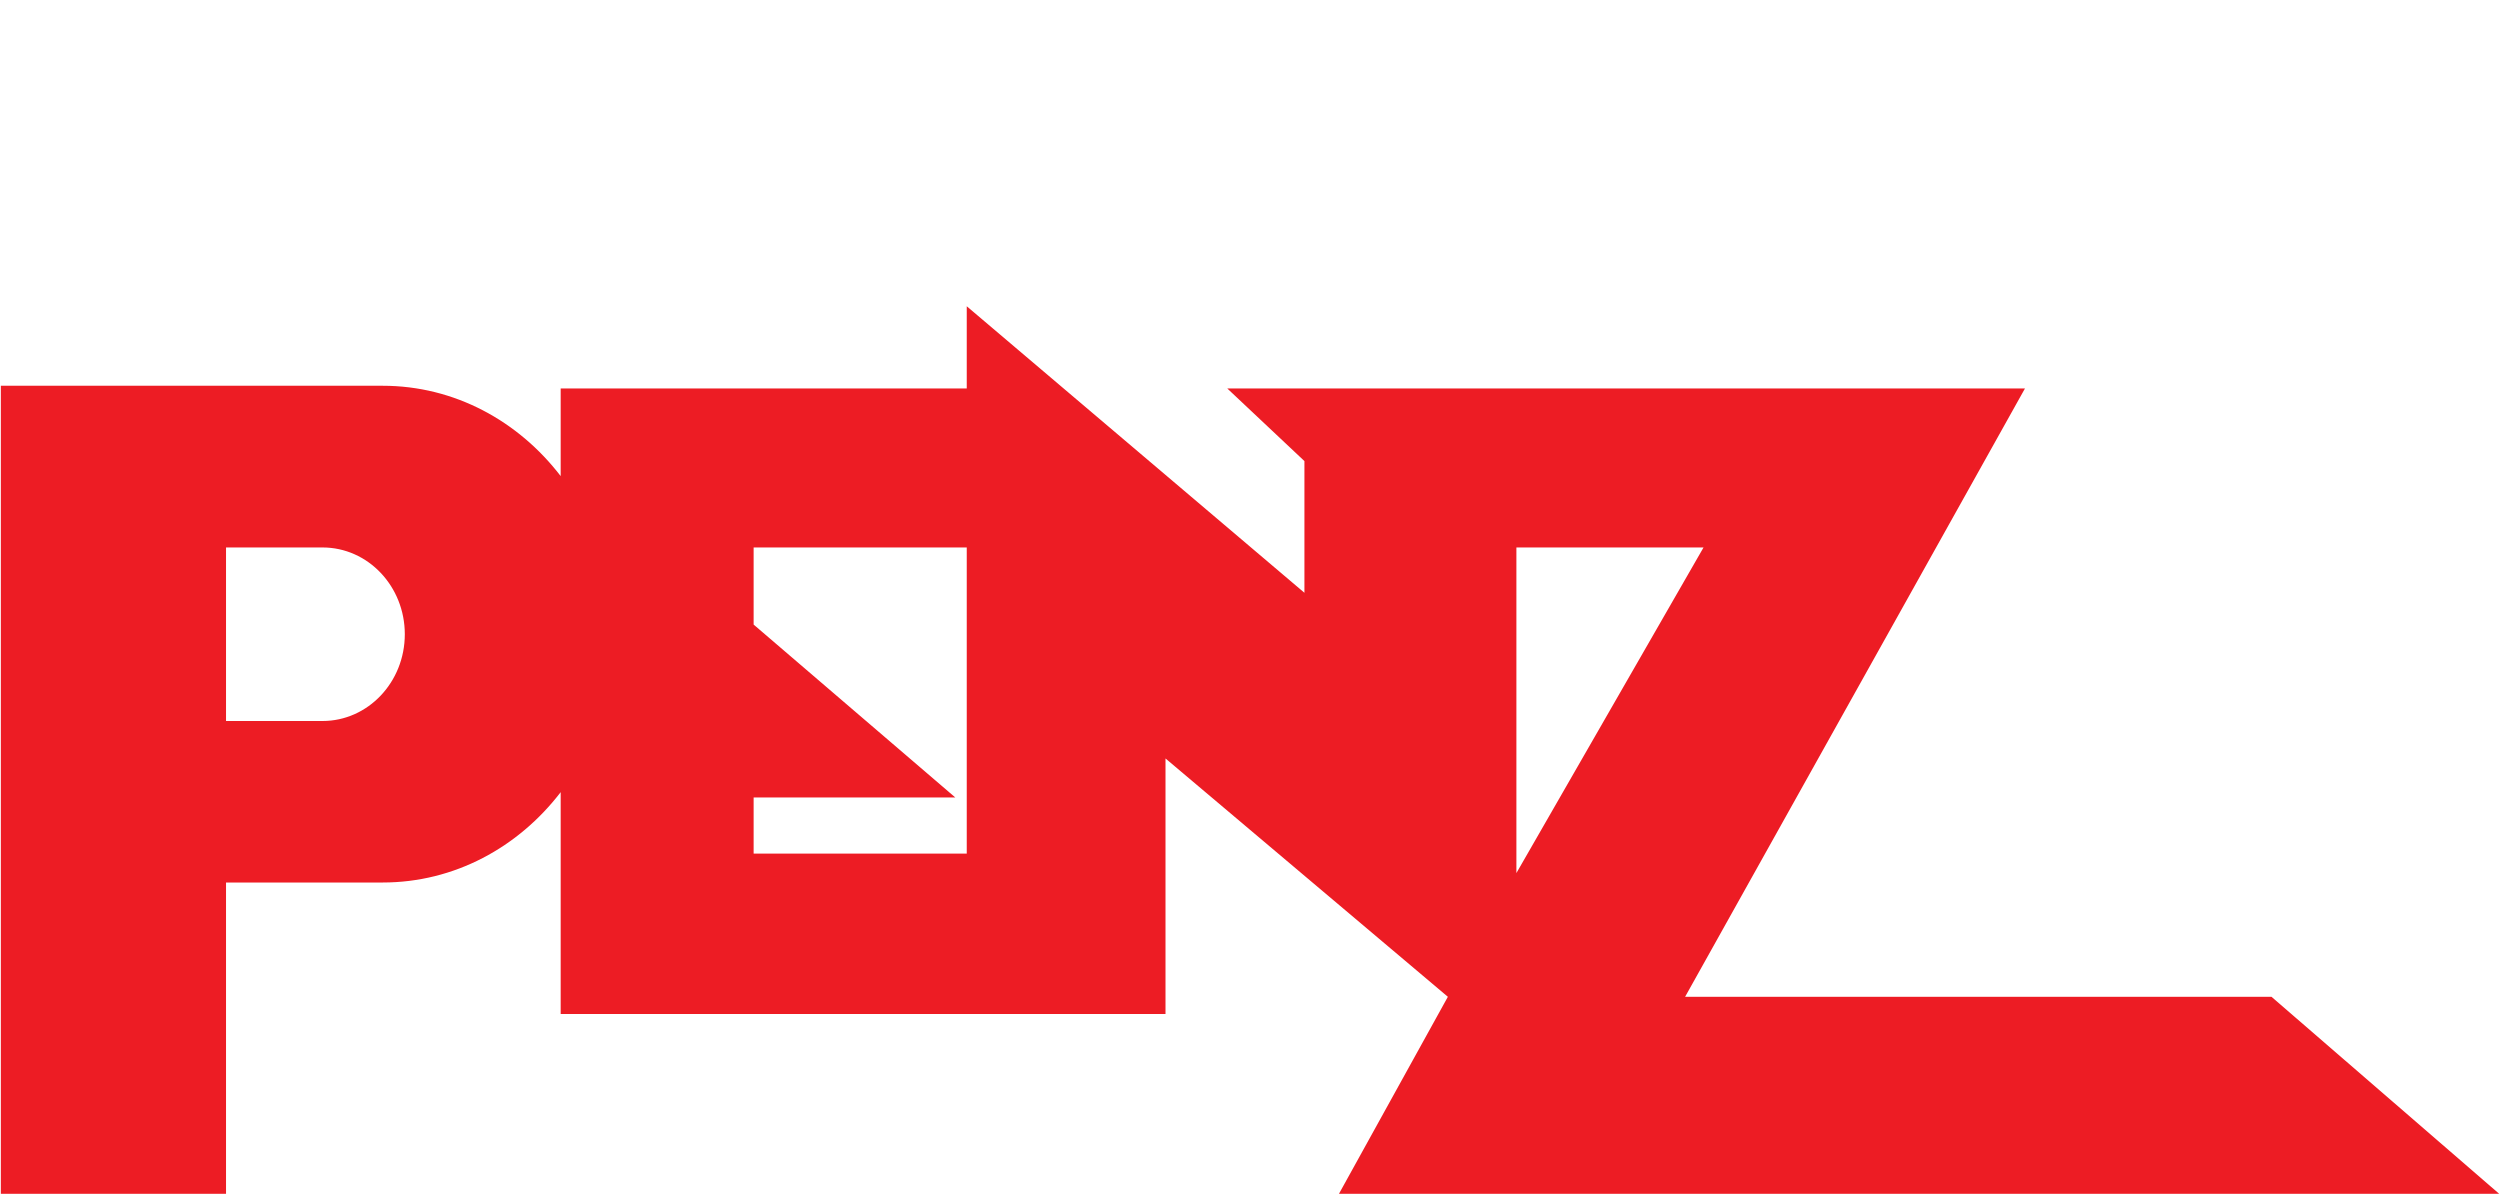
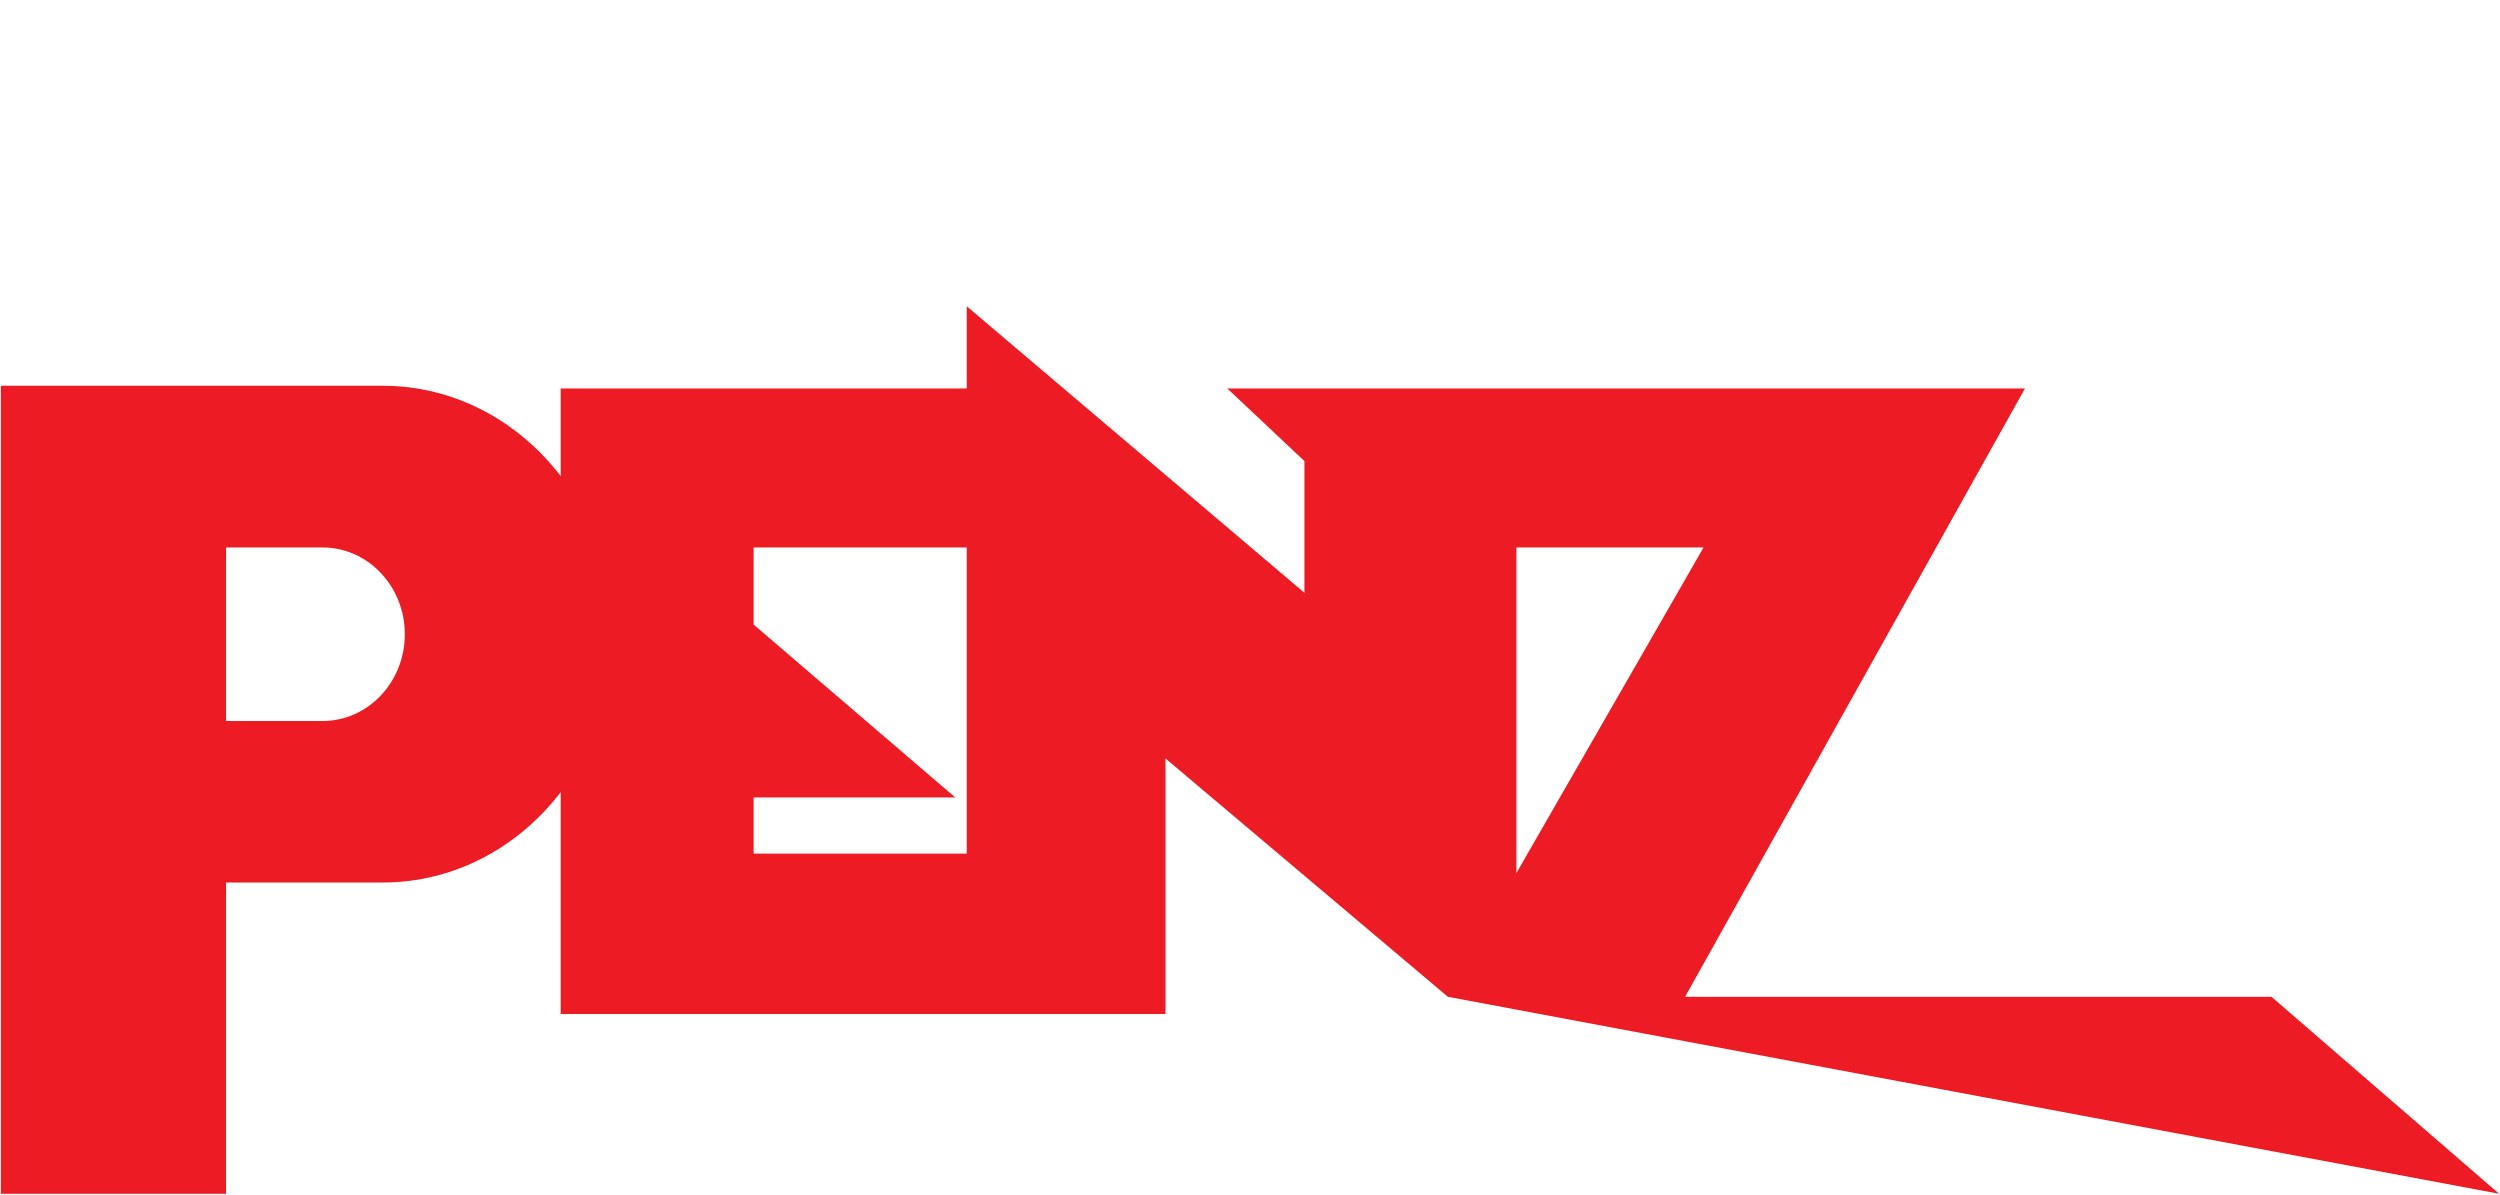
<svg xmlns="http://www.w3.org/2000/svg" width="100%" height="100%" viewBox="0 0 4667 2230" version="1.1" xml:space="preserve" style="fill-rule:evenodd;clip-rule:evenodd;stroke-linejoin:round;stroke-miterlimit:2;">
  <g transform="matrix(4.167,0,0,4.167,0,0)">
-     <path d="M144.489,323.005C164.849,323.005 181.353,305.602 181.353,284.133C181.353,262.664 164.849,245.261 144.489,245.261L101.259,245.261L101.259,323.005L144.489,323.005ZM433.101,382.417L433.101,245.261L337.621,245.261L337.621,279.803L427.96,357.261L337.621,357.261L337.621,382.417L433.101,382.417ZM679.339,245.261L679.339,391.139L763.18,245.261L679.339,245.261ZM433.101,137.205L584.378,265.565L584.378,206.561L549.808,174.025L907.18,174.025L754.921,446.561L1017.62,446.561L1119.6,534.804L599.859,534.804L648.638,446.561L522.141,339.789L522.141,454.277L251.18,454.277L251.18,354.884C232.233,379.604 203.566,395.359 171.481,395.359L101.259,395.359L101.259,534.804L0.378,534.804L0.378,172.819L171.462,172.819C203.558,172.819 232.231,188.575 251.18,213.296L251.18,174.025L433.101,174.025L433.101,137.205Z" style="fill:rgb(237,28,36);fill-rule:nonzero;" />
+     <path d="M144.489,323.005C164.849,323.005 181.353,305.602 181.353,284.133C181.353,262.664 164.849,245.261 144.489,245.261L101.259,245.261L101.259,323.005L144.489,323.005ZM433.101,382.417L433.101,245.261L337.621,245.261L337.621,279.803L427.96,357.261L337.621,357.261L337.621,382.417L433.101,382.417ZM679.339,245.261L679.339,391.139L763.18,245.261L679.339,245.261ZM433.101,137.205L584.378,265.565L584.378,206.561L549.808,174.025L907.18,174.025L754.921,446.561L1017.62,446.561L1119.6,534.804L648.638,446.561L522.141,339.789L522.141,454.277L251.18,454.277L251.18,354.884C232.233,379.604 203.566,395.359 171.481,395.359L101.259,395.359L101.259,534.804L0.378,534.804L0.378,172.819L171.462,172.819C203.558,172.819 232.231,188.575 251.18,213.296L251.18,174.025L433.101,174.025L433.101,137.205Z" style="fill:rgb(237,28,36);fill-rule:nonzero;" />
  </g>
</svg>